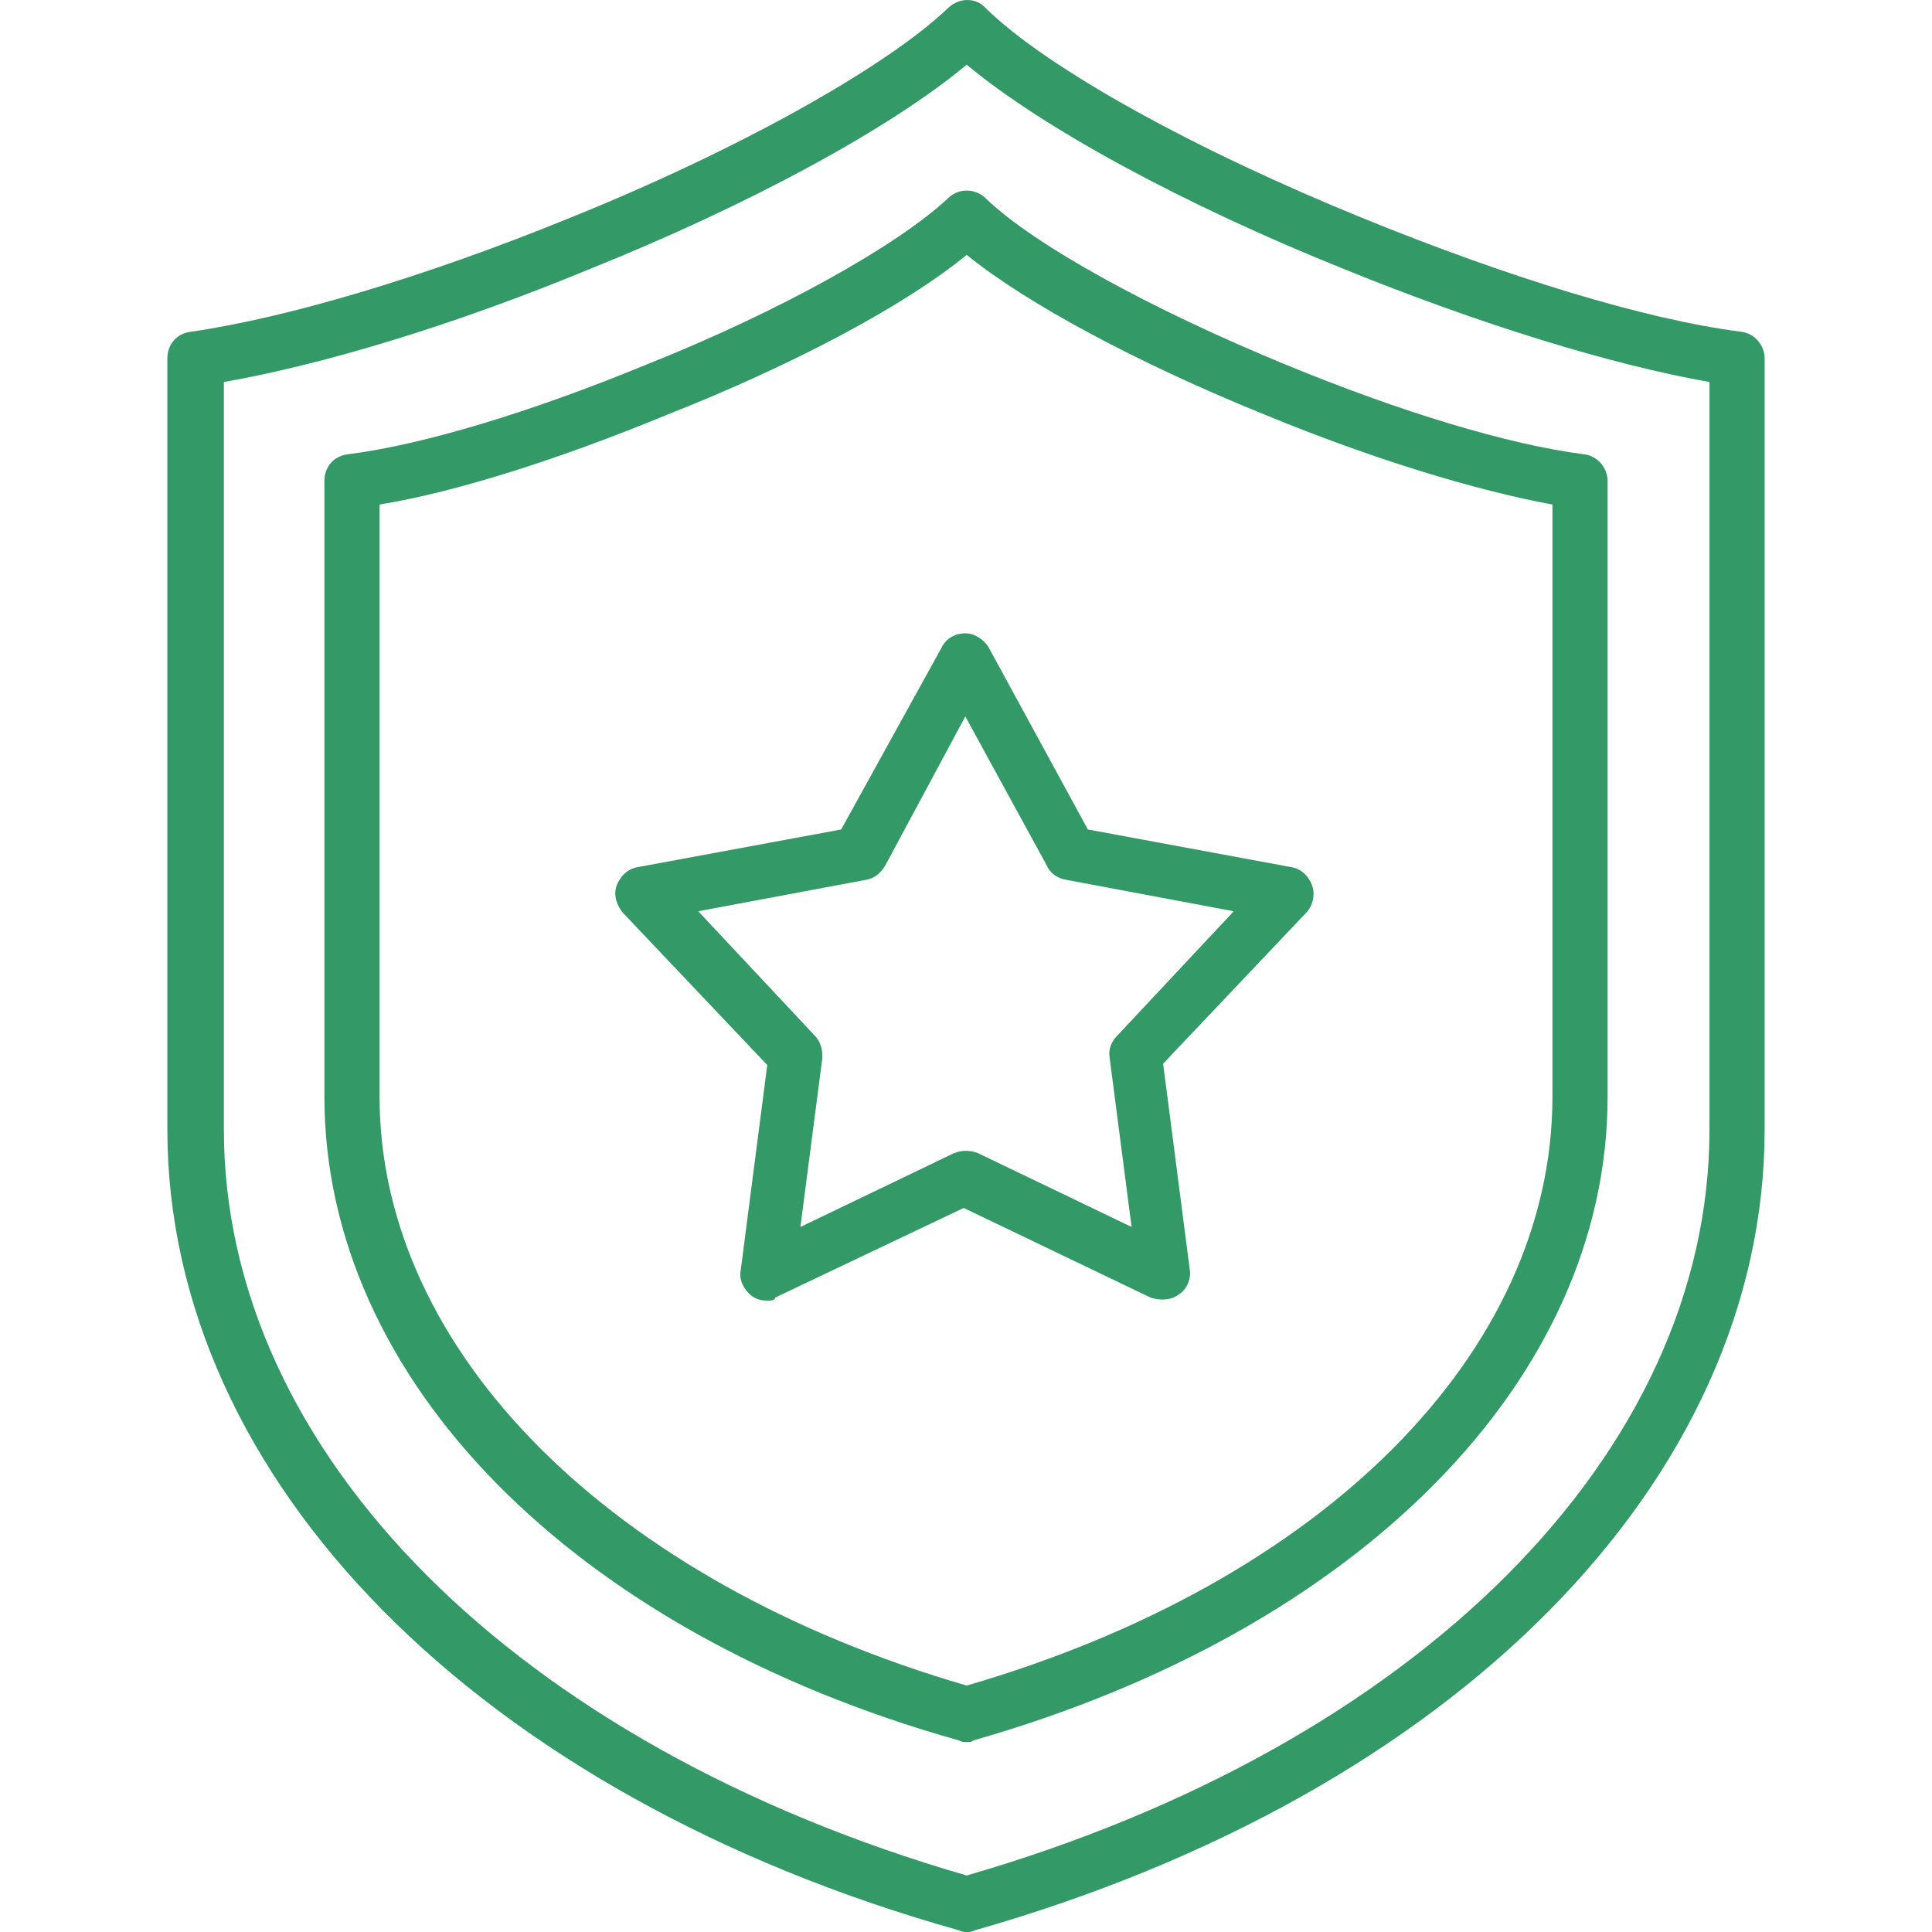
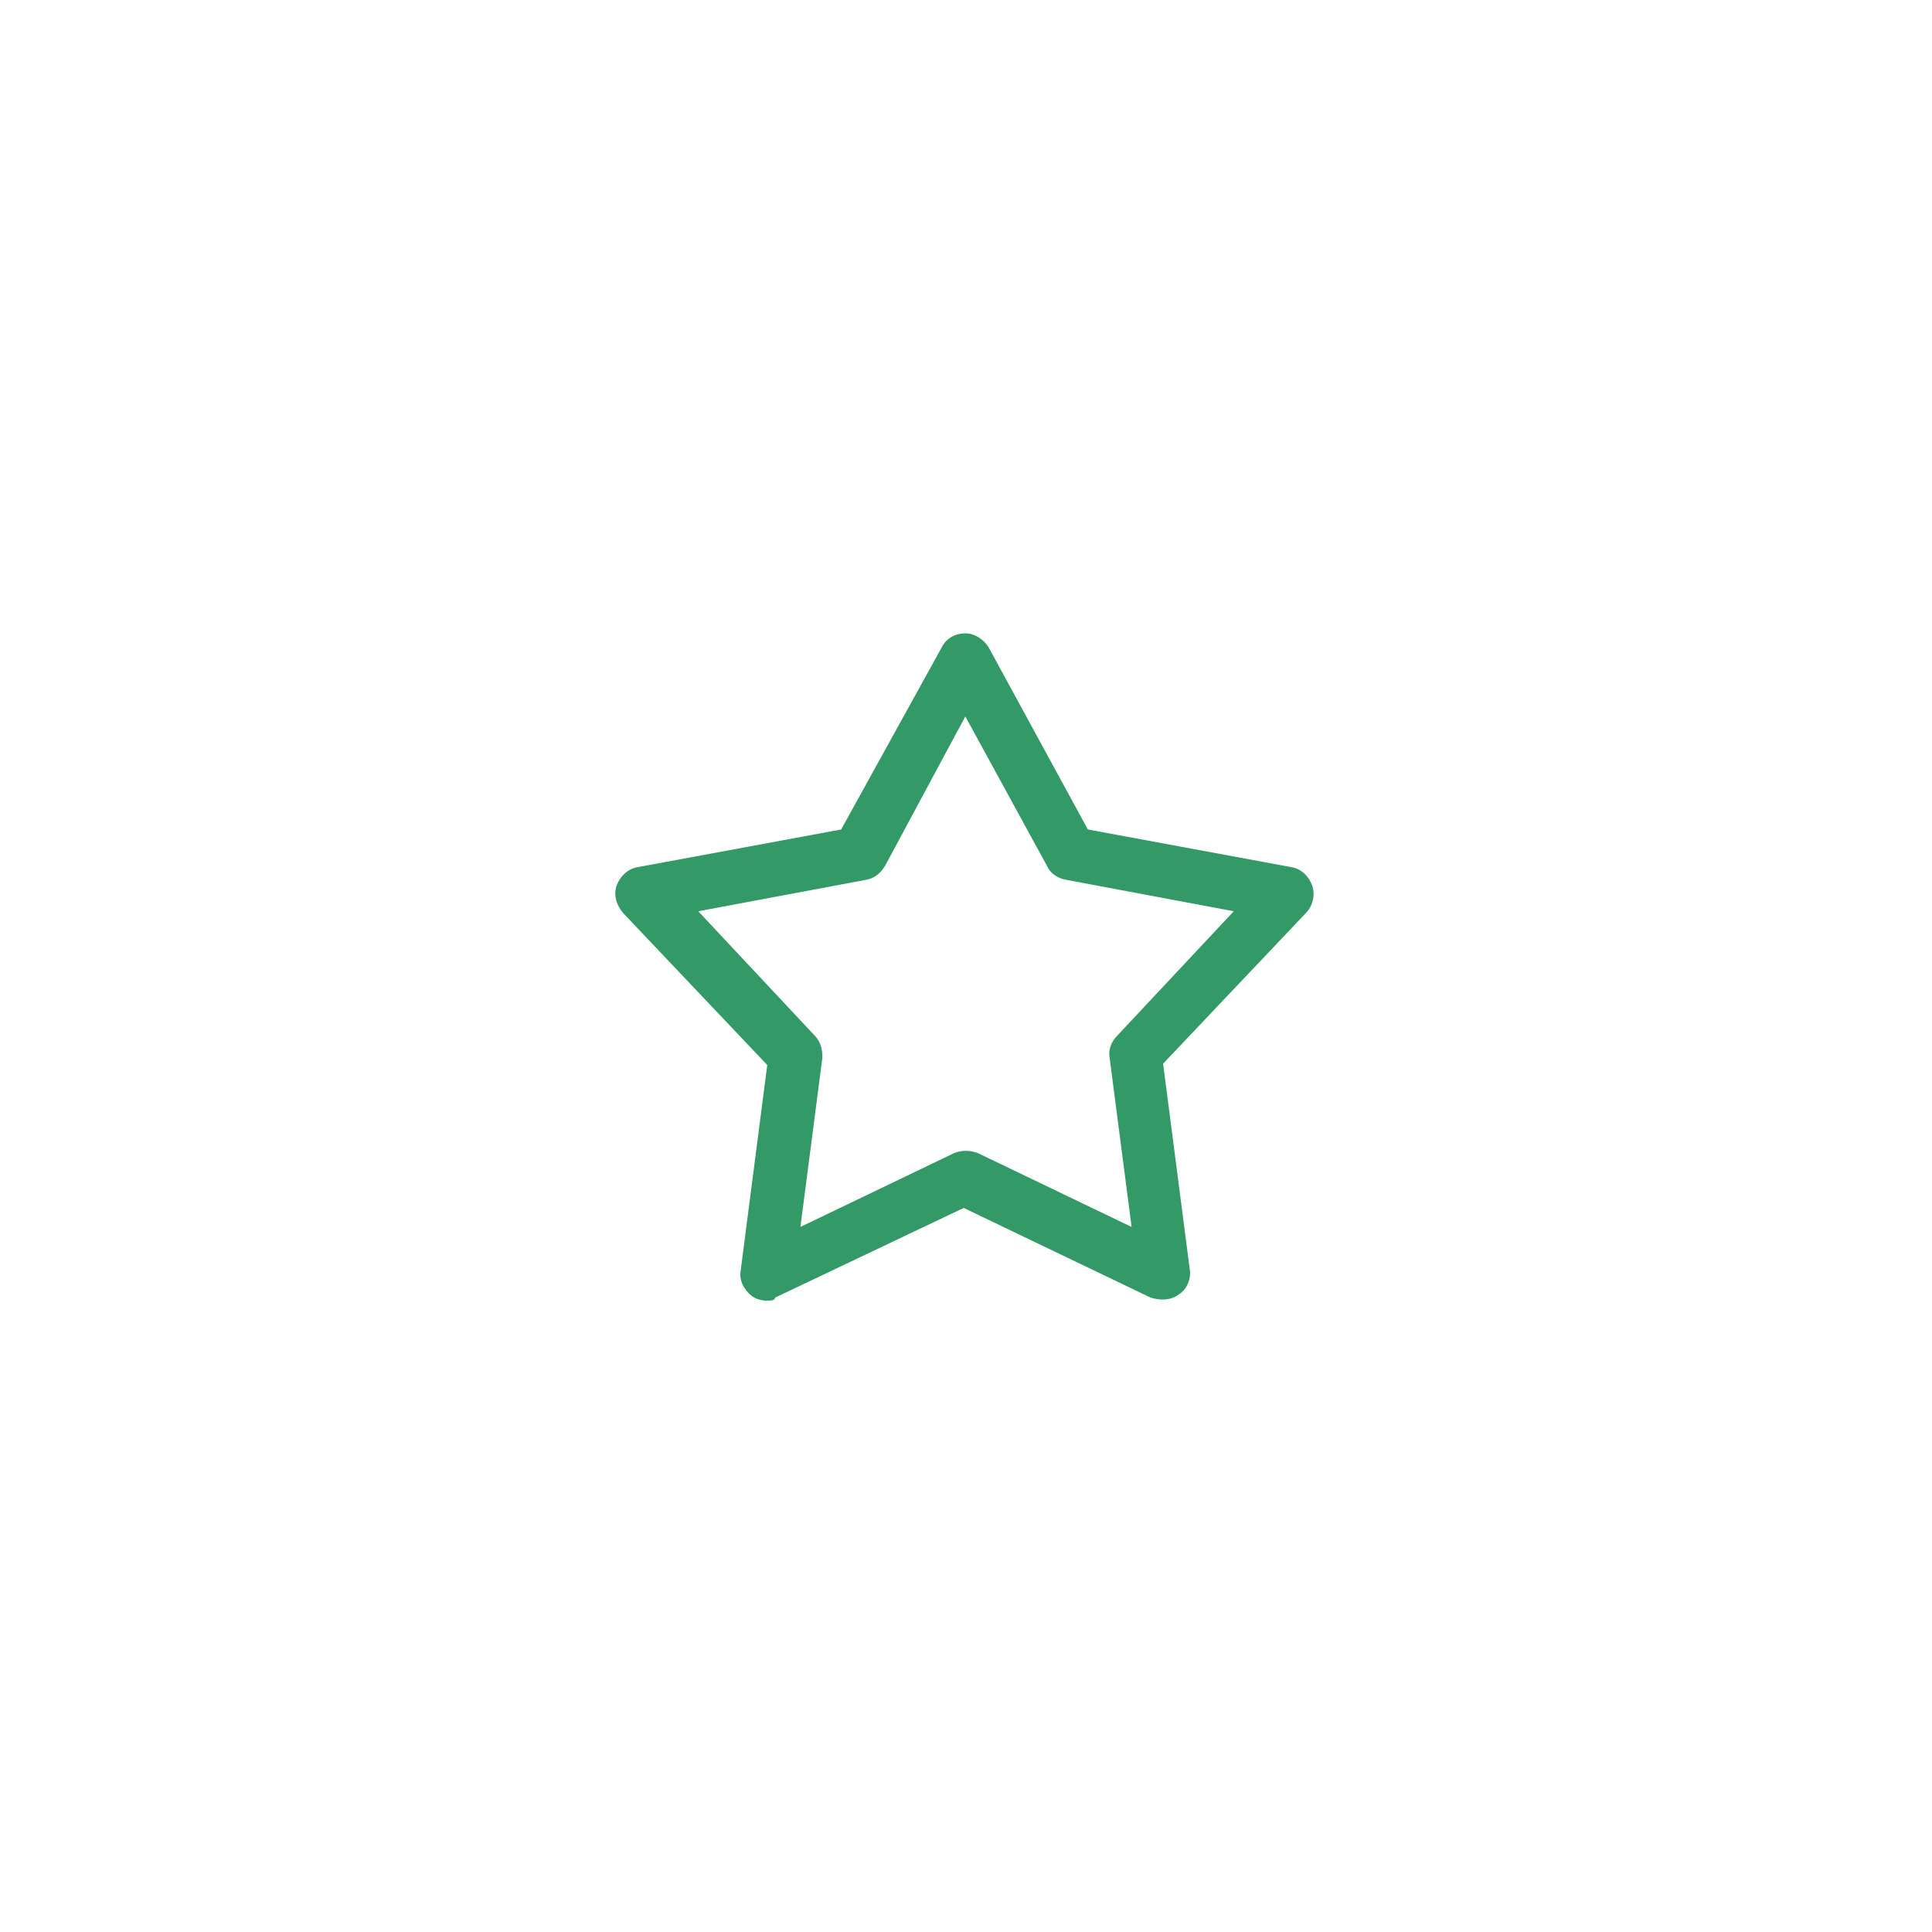
<svg xmlns="http://www.w3.org/2000/svg" version="1.1" width="512" height="512" x="0" y="0" viewBox="0 0 7111 7111" style="enable-background:new 0 0 512 512" xml:space="preserve" class="">
  <g>
-     <path d="M3558 7111c-11 0-17 0-28-6C1761 6608 616 5446 616 4157V1319c0-52 35-92 87-98 358-52 861-202 1387-416 619-249 1168-555 1399-775 41-40 104-40 139 0 231 226 780 526 1393 775 526 214 1029 370 1387 416 52 6 87 52 87 98v2838c0 1289-1139 2445-2908 2948-11 6-17 6-29 6zM824 1406v2751c0 1191 1076 2266 2734 2746 1659-480 2734-1555 2734-2746V1406c-364-64-849-214-1346-416-590-237-1110-520-1388-752-277 232-797 515-1387 752-503 208-982 352-1347 416z" fill="#339967" data-original="#000000" class="" />
-     <path d="M3558 6412c-11 0-17 0-28-6-1422-399-2336-1330-2336-2370V1770c0-52 35-92 87-98 277-35 676-156 1098-330 492-196 925-439 1110-612 41-41 104-35 139 0 179 173 613 410 1104 612 422 174 821 295 1098 330 52 6 87 52 87 98v2266c0 1040-913 1965-2335 2370-6 6-12 6-24 6zM1397 1857v2179c0 936 849 1786 2161 2168 1313-382 2156-1226 2156-2168V1857c-283-52-664-168-1057-330-469-190-879-410-1099-589-225 185-635 404-1104 589-393 162-774 284-1057 330z" fill="#339967" data-original="#000000" class="" />
    <path d="M2824 4787c-23 0-40-5-57-17-29-23-47-58-41-92l98-758-531-560c-24-29-35-64-24-99 12-34 41-63 76-69l751-139 370-670c17-35 52-52 87-52 34 0 69 23 86 52l365 670 751 139c35 6 64 35 75 69 12 35 0 76-23 99l-526 555 98 757c6 35-11 75-40 92-29 23-70 23-104 12l-688-330-694 330c0 11-17 11-29 11zm-254-1433 428 457c23 23 29 52 29 81l-81 624 566-272c29-11 58-11 87 0l566 272-81-624c-5-29 6-58 29-81l428-457-618-116c-29-5-58-23-70-52l-300-549-295 549c-17 29-41 47-69 52z" fill="#339967" data-original="#000000" class="" />
  </g>
</svg>